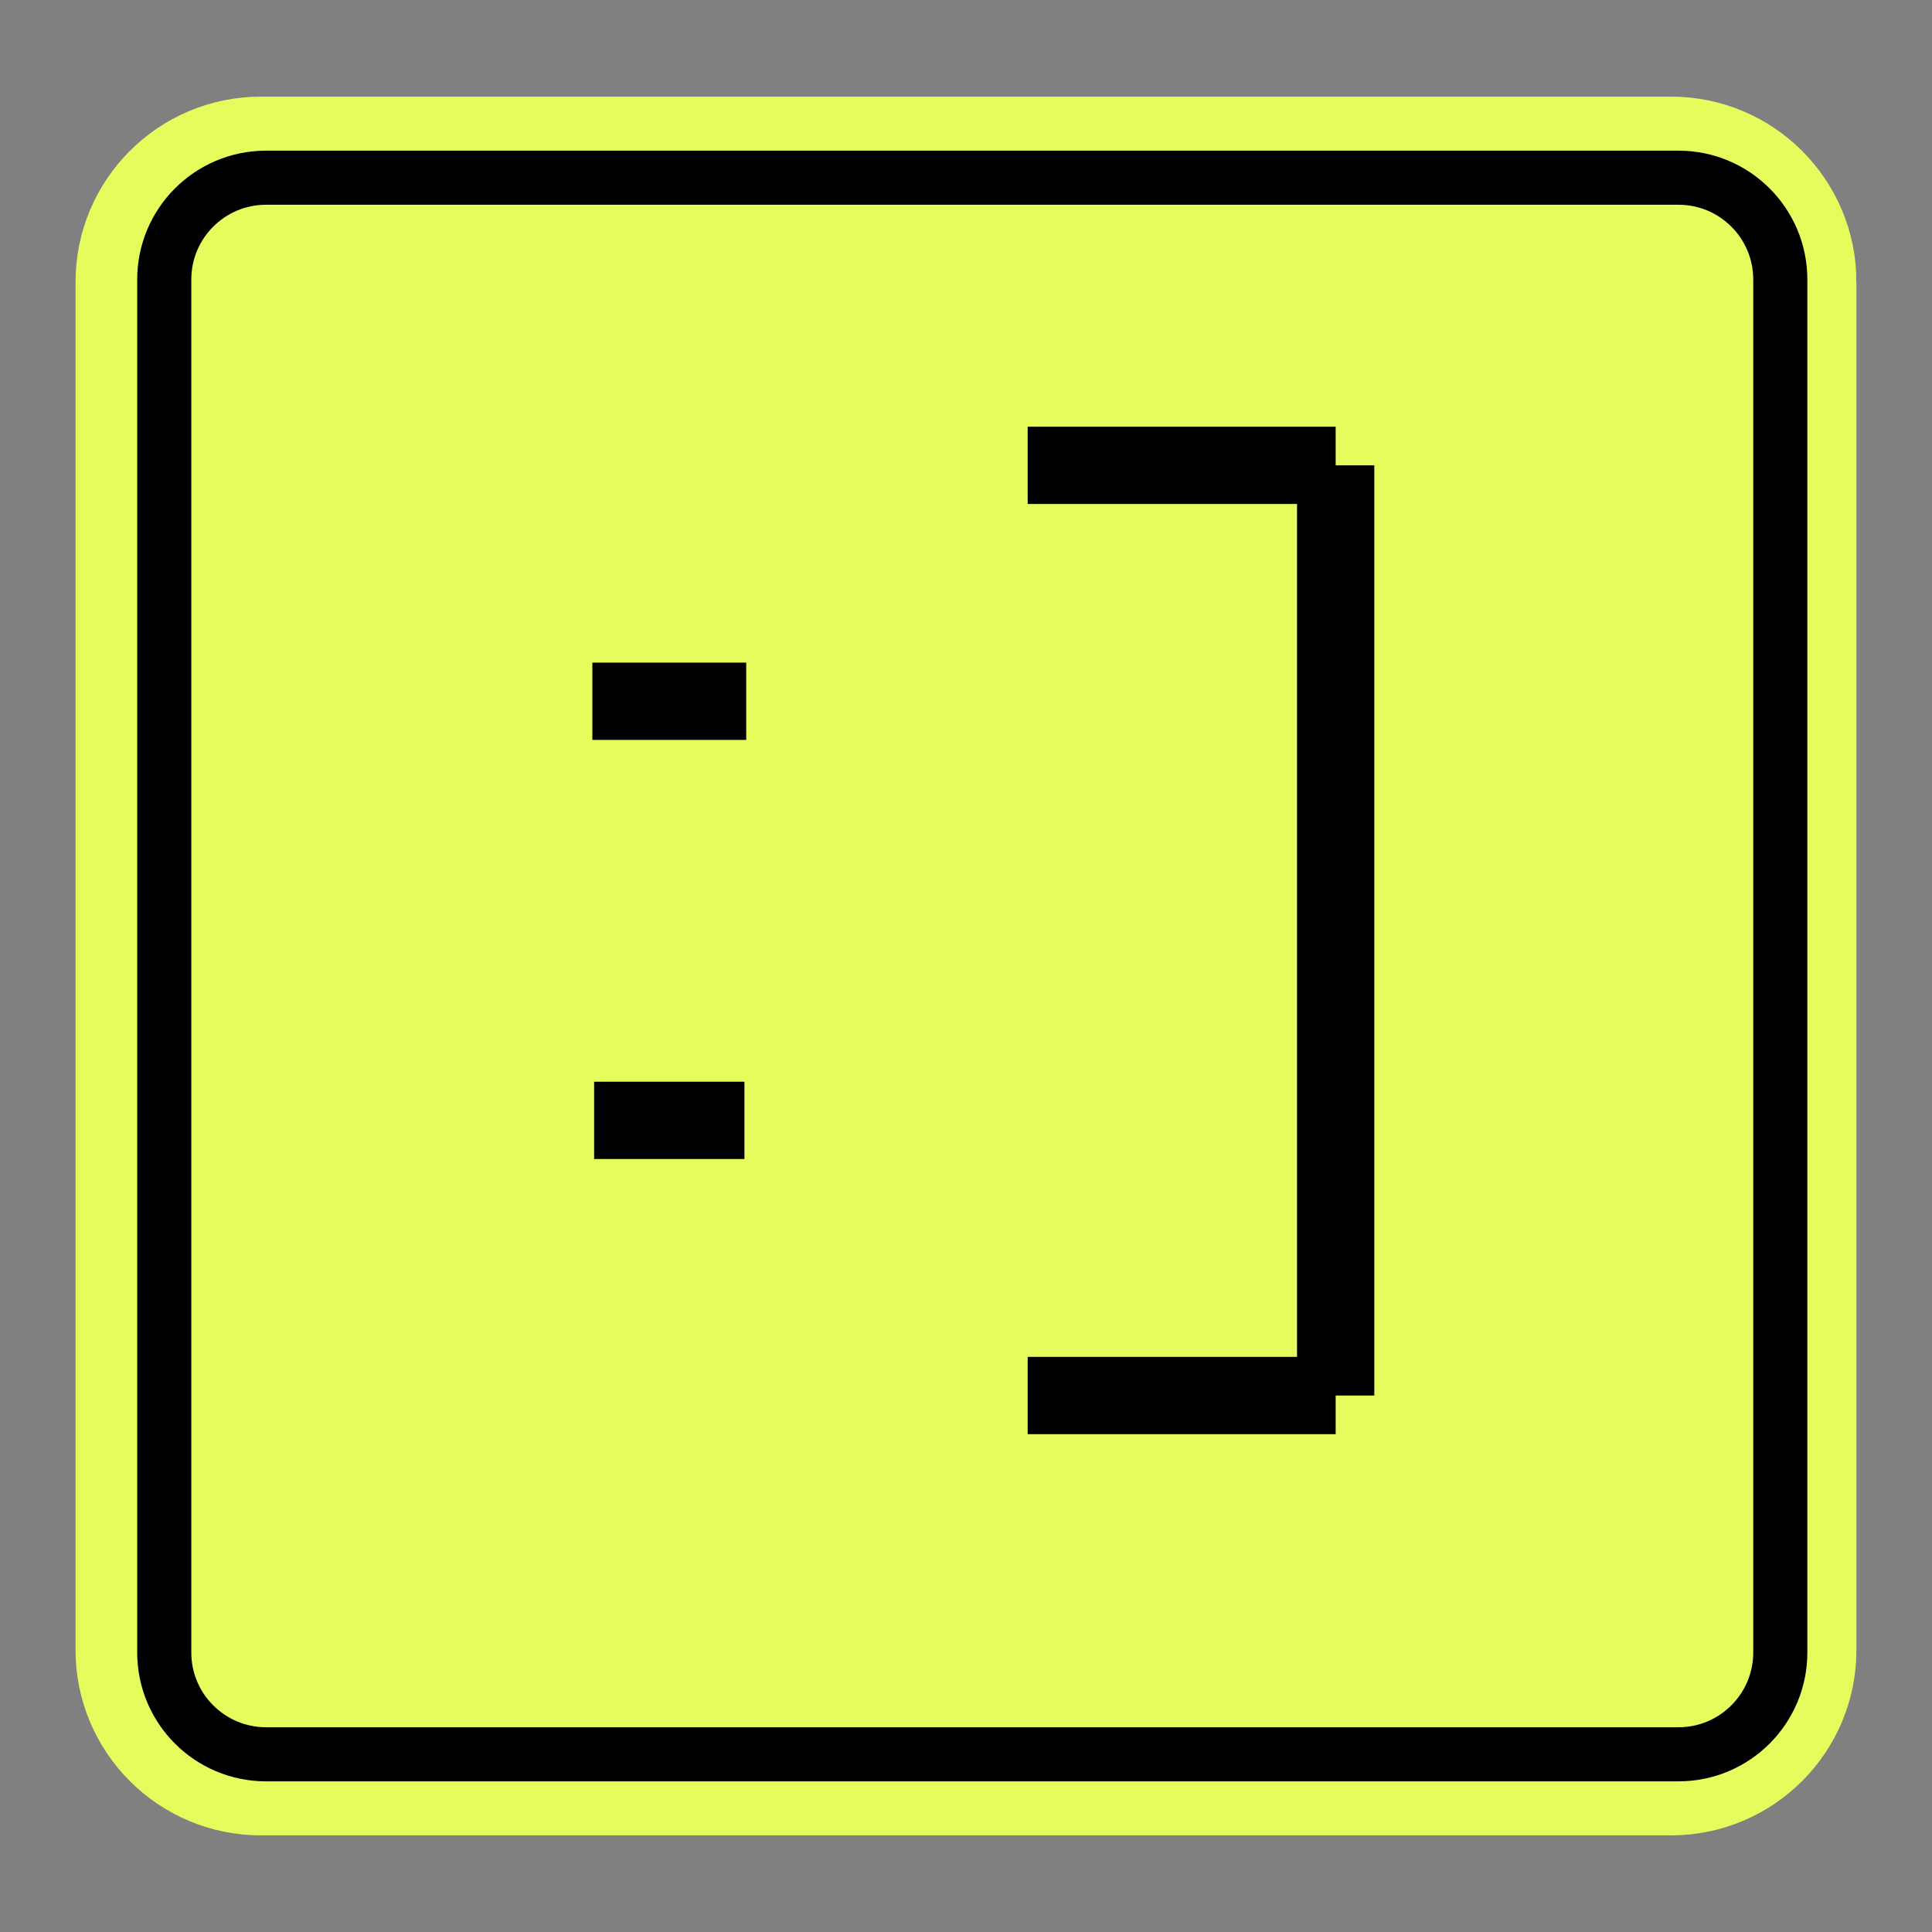
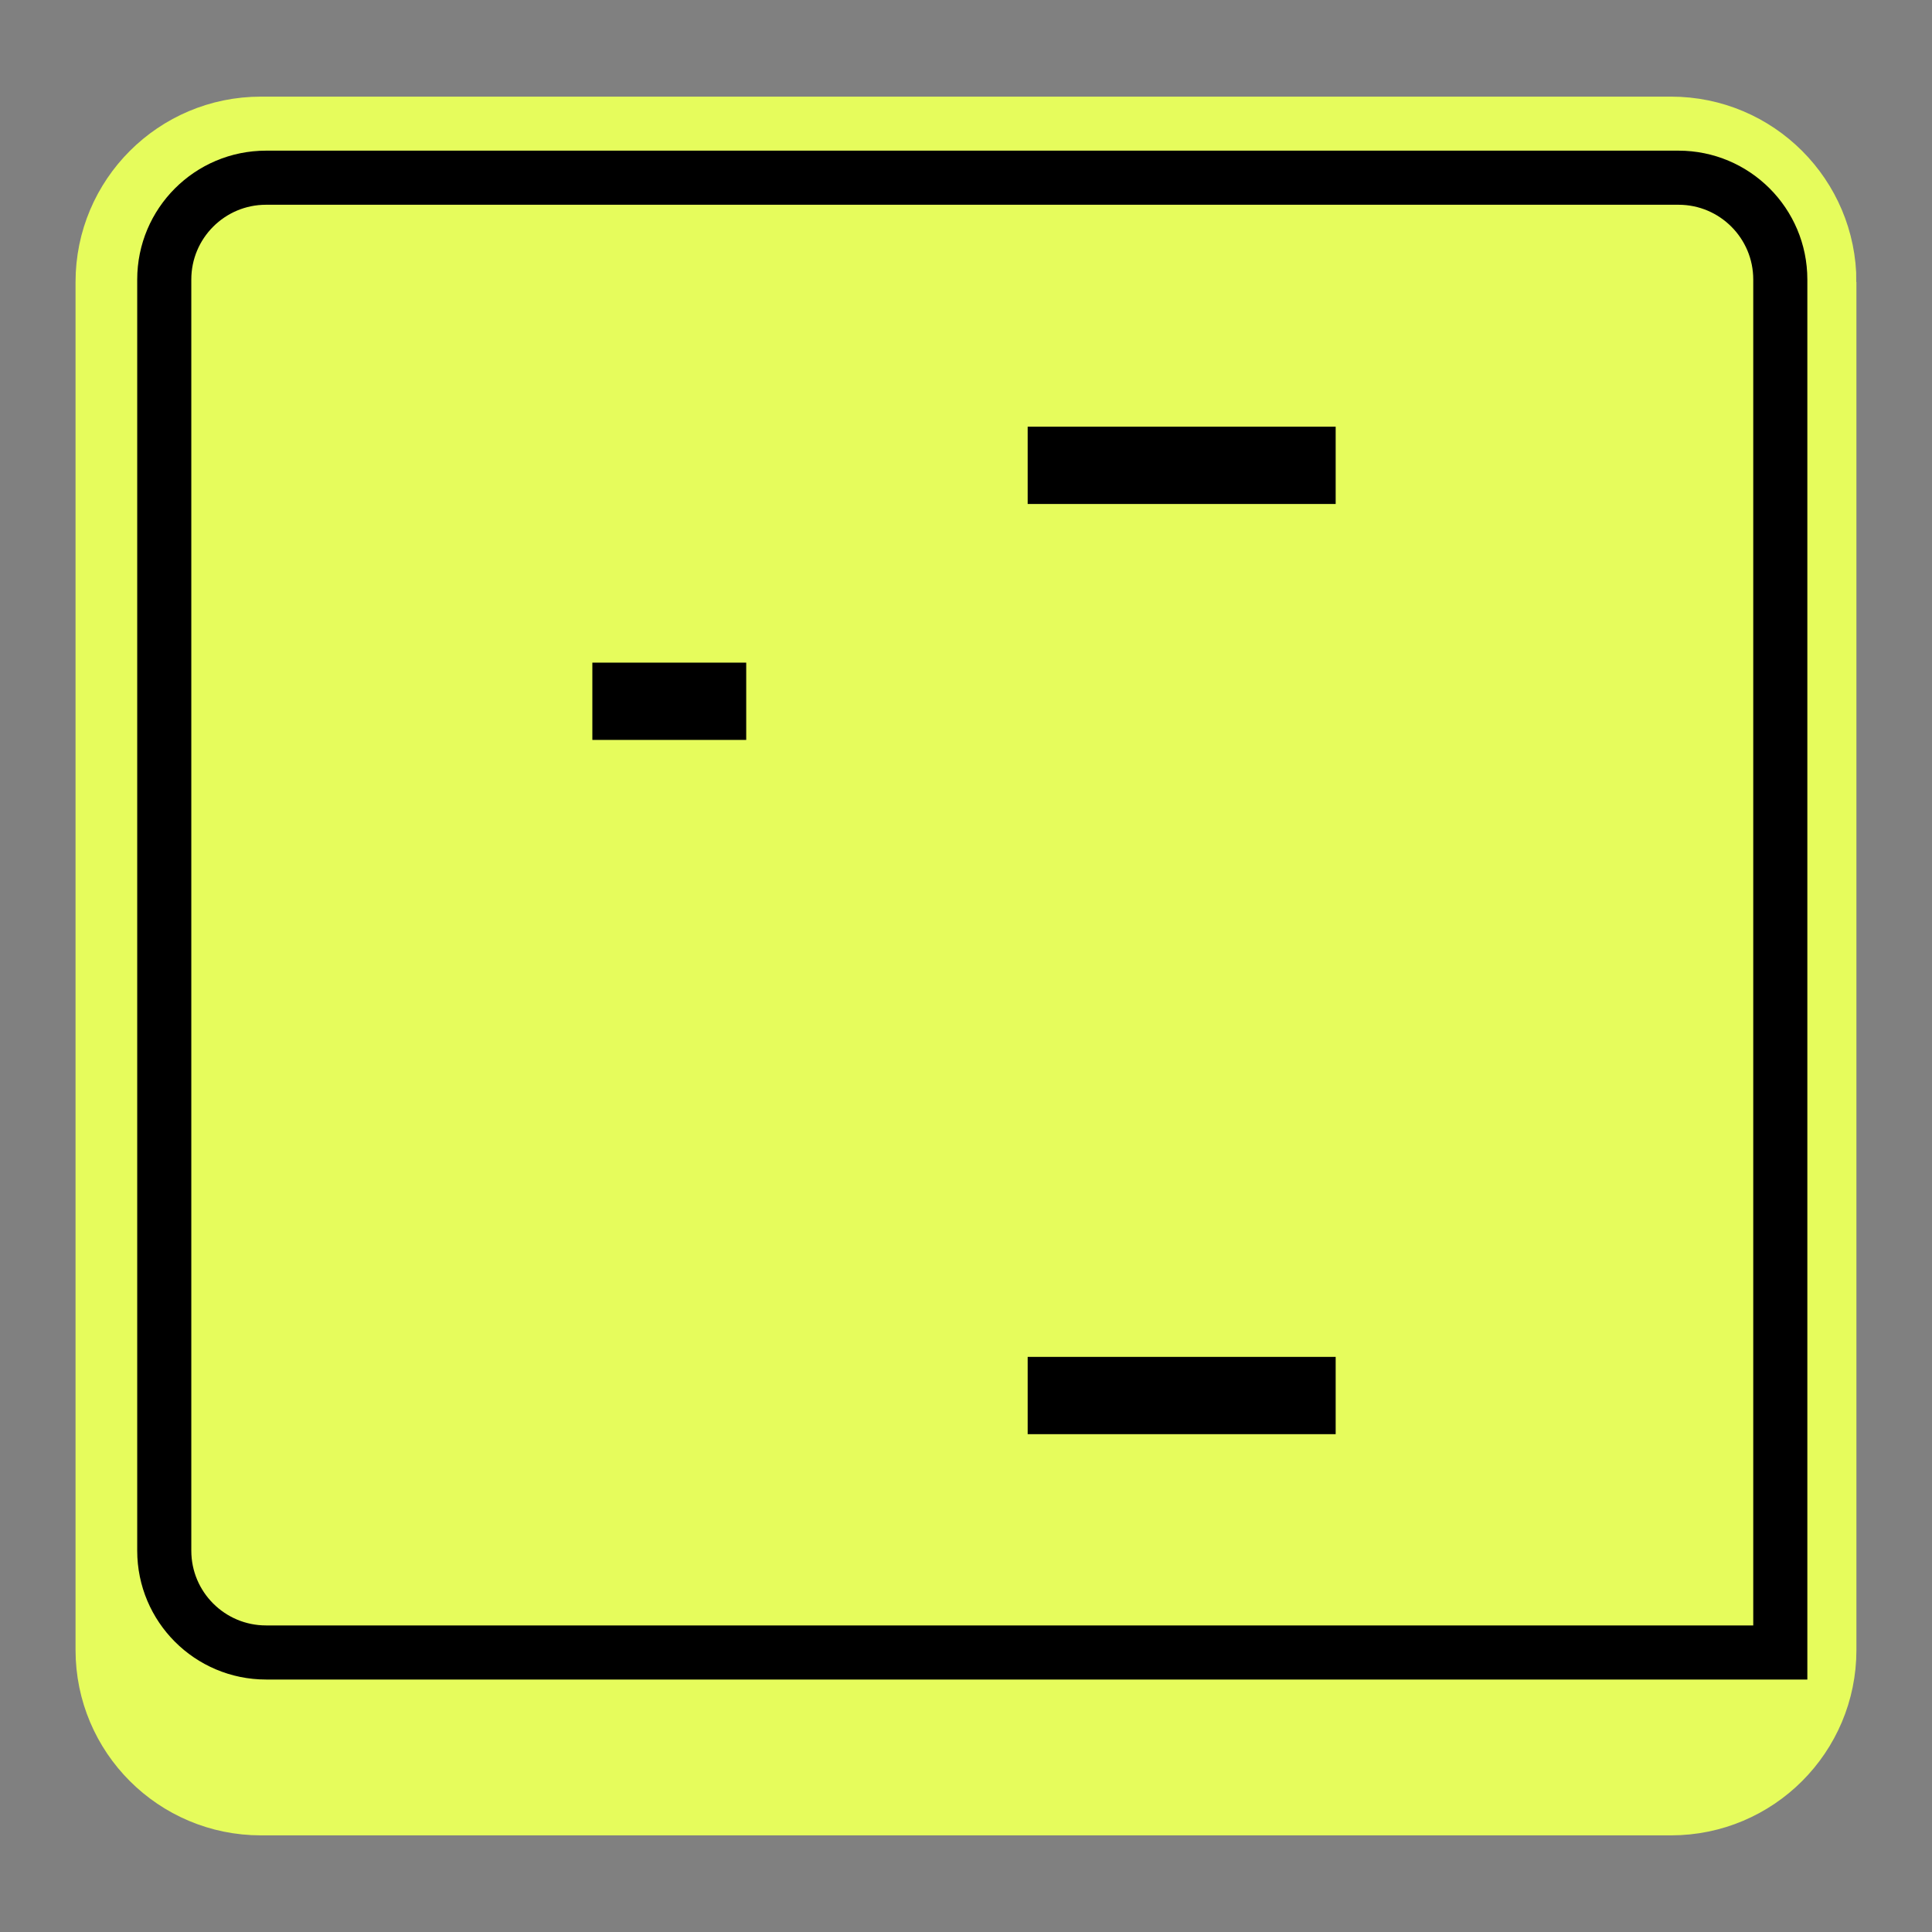
<svg xmlns="http://www.w3.org/2000/svg" data-bbox="26.55 32.01 446.89 435.98" viewBox="0 0 500 500" data-type="ugc">
  <rect x="0" y="0" width="500" height="500" fill="#808080" stroke="none" />
  <g>
    <path fill="#e6fc5c" stroke="#e6fc5c" stroke-miterlimit="10" stroke-width="14" d="M473.44 72.98v354.04c0 22.627-18.343 40.97-40.97 40.97H67.52c-22.627 0-40.97-18.343-40.97-40.97V72.98c0-22.627 18.343-40.97 40.97-40.97h364.95c22.627 0 40.97 18.343 40.97 40.97z" />
    <path d="M153.3 181.49h39.82" stroke-miterlimit="10" fill="#ffffff" stroke-width="20" stroke="#000000" />
-     <path d="M153.76 289.95h38.9" stroke-miterlimit="10" fill="#ffffff" stroke-width="20" stroke="#000000" />
    <path d="M265.96 120.43h79.71" stroke-miterlimit="10" fill="#ffffff" stroke-width="20" stroke="#000000" />
    <path d="M265.96 361.16h79.71" stroke-miterlimit="10" fill="#ffffff" stroke-width="20" stroke="#000000" />
-     <path stroke-miterlimit="10" stroke-width="20" stroke="#000000" fill="none" d="M345.67 120.43v240.73" />
-     <path stroke-miterlimit="10" stroke-width="14" stroke="#000000" fill="none" d="M460.74 72.34v355.32c0 14.553-11.797 26.35-26.35 26.35H68.86c-14.553 0-26.35-11.797-26.35-26.35V72.34c0-14.553 11.797-26.35 26.35-26.35h365.53c14.553 0 26.35 11.797 26.35 26.35z" />
+     <path stroke-miterlimit="10" stroke-width="14" stroke="#000000" fill="none" d="M460.74 72.34v355.32H68.86c-14.553 0-26.35-11.797-26.35-26.35V72.34c0-14.553 11.797-26.35 26.35-26.35h365.53c14.553 0 26.35 11.797 26.35 26.35z" />
  </g>
</svg>